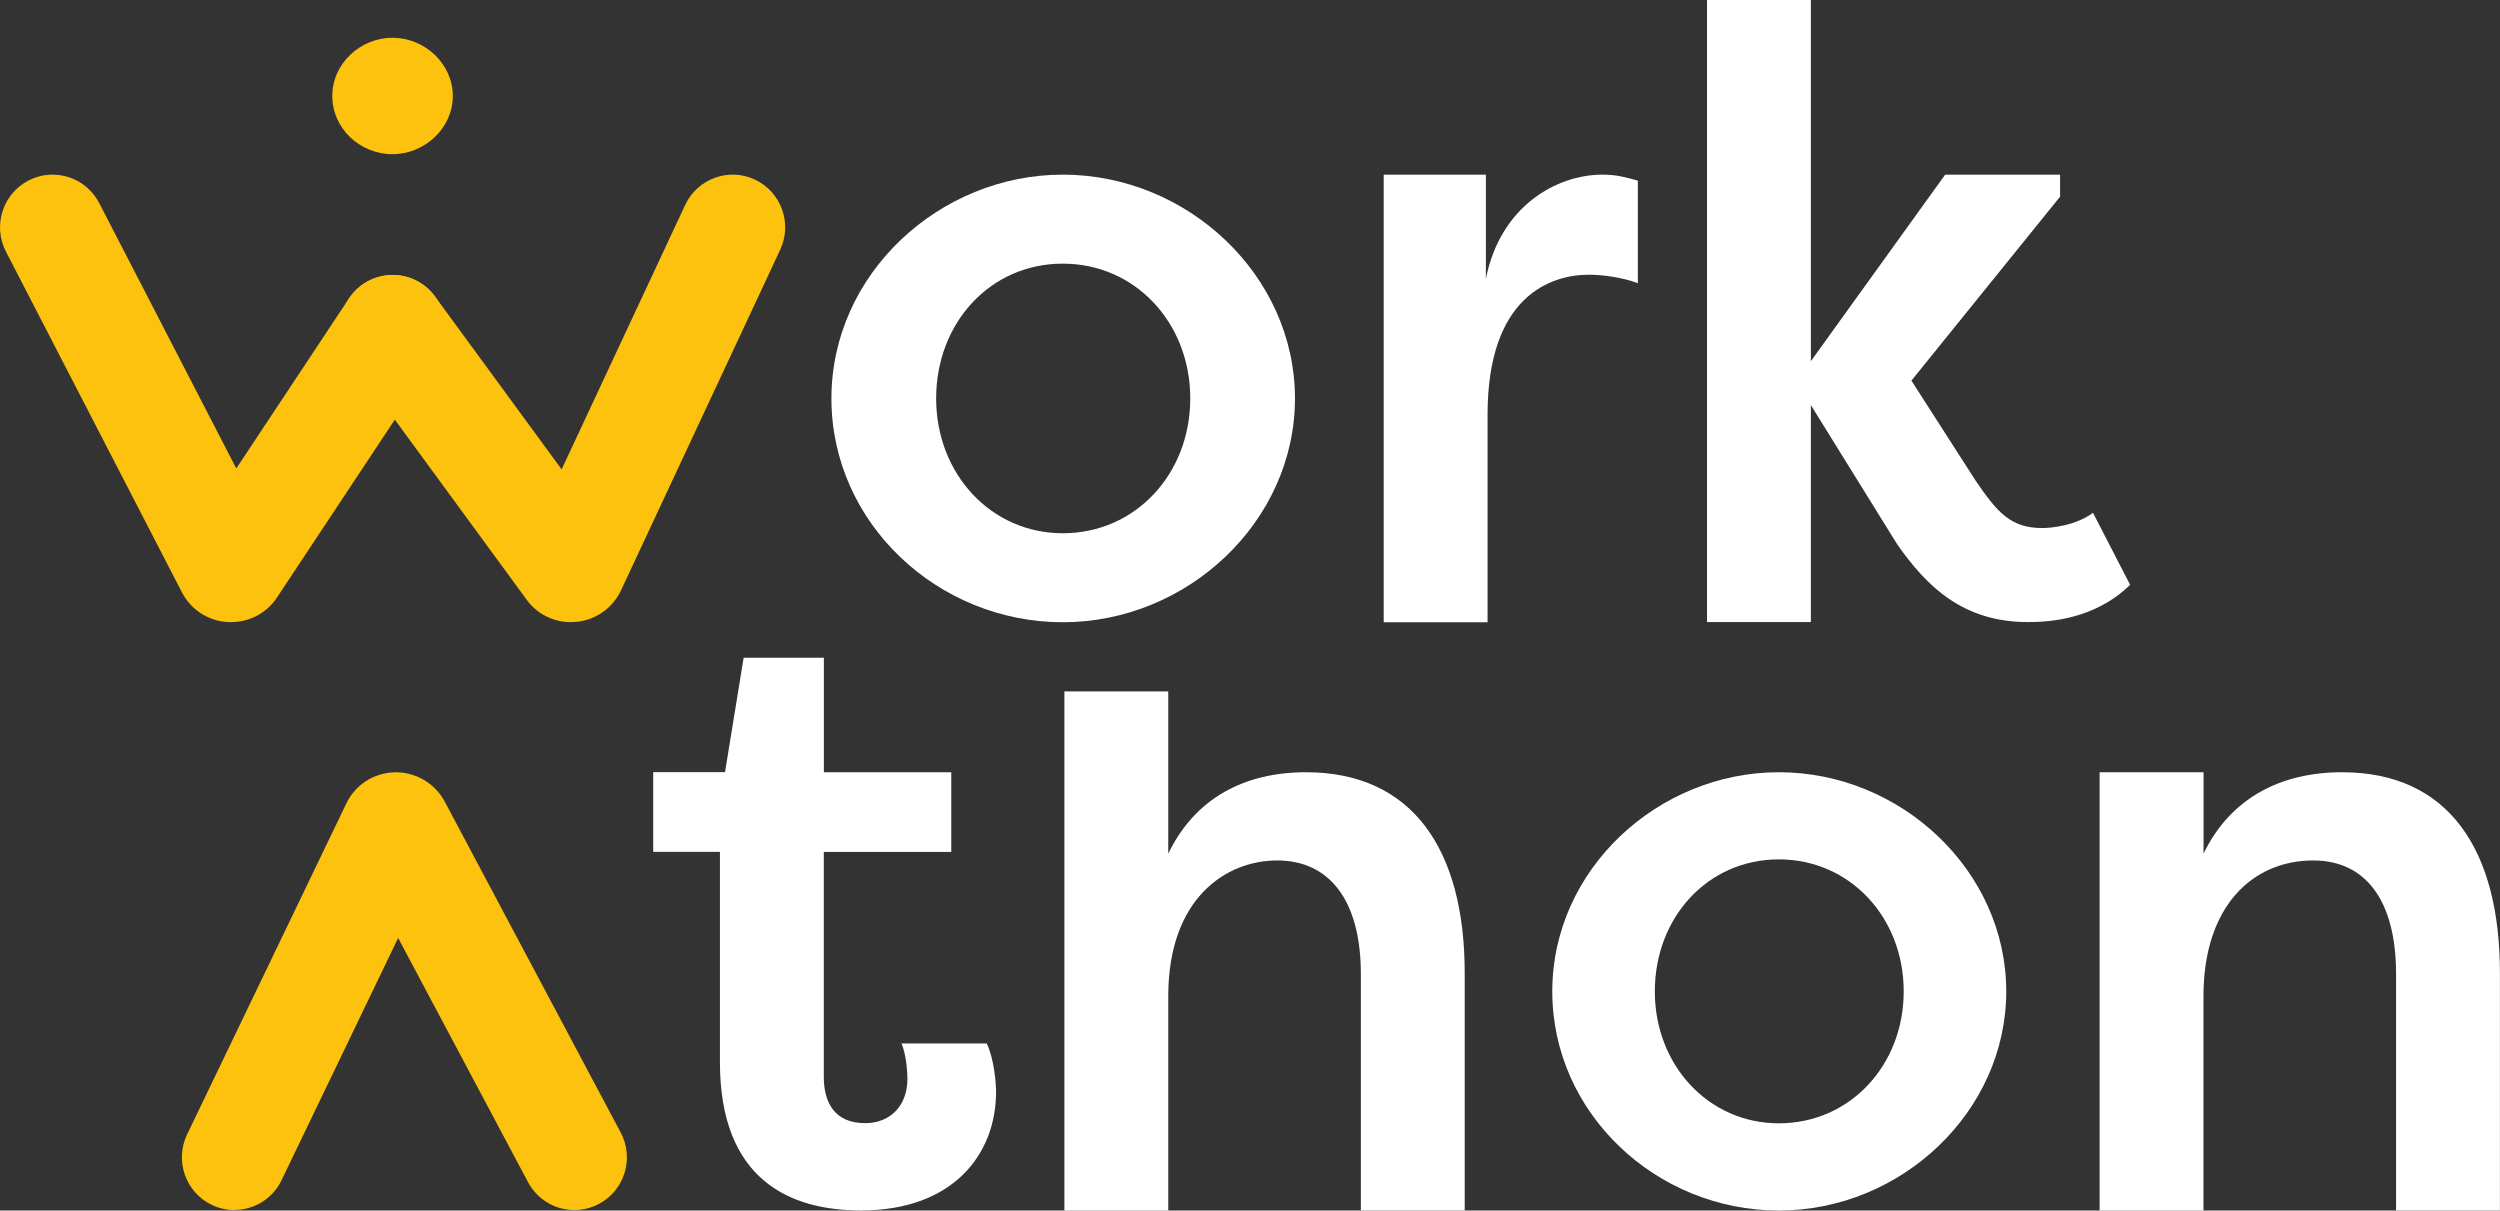
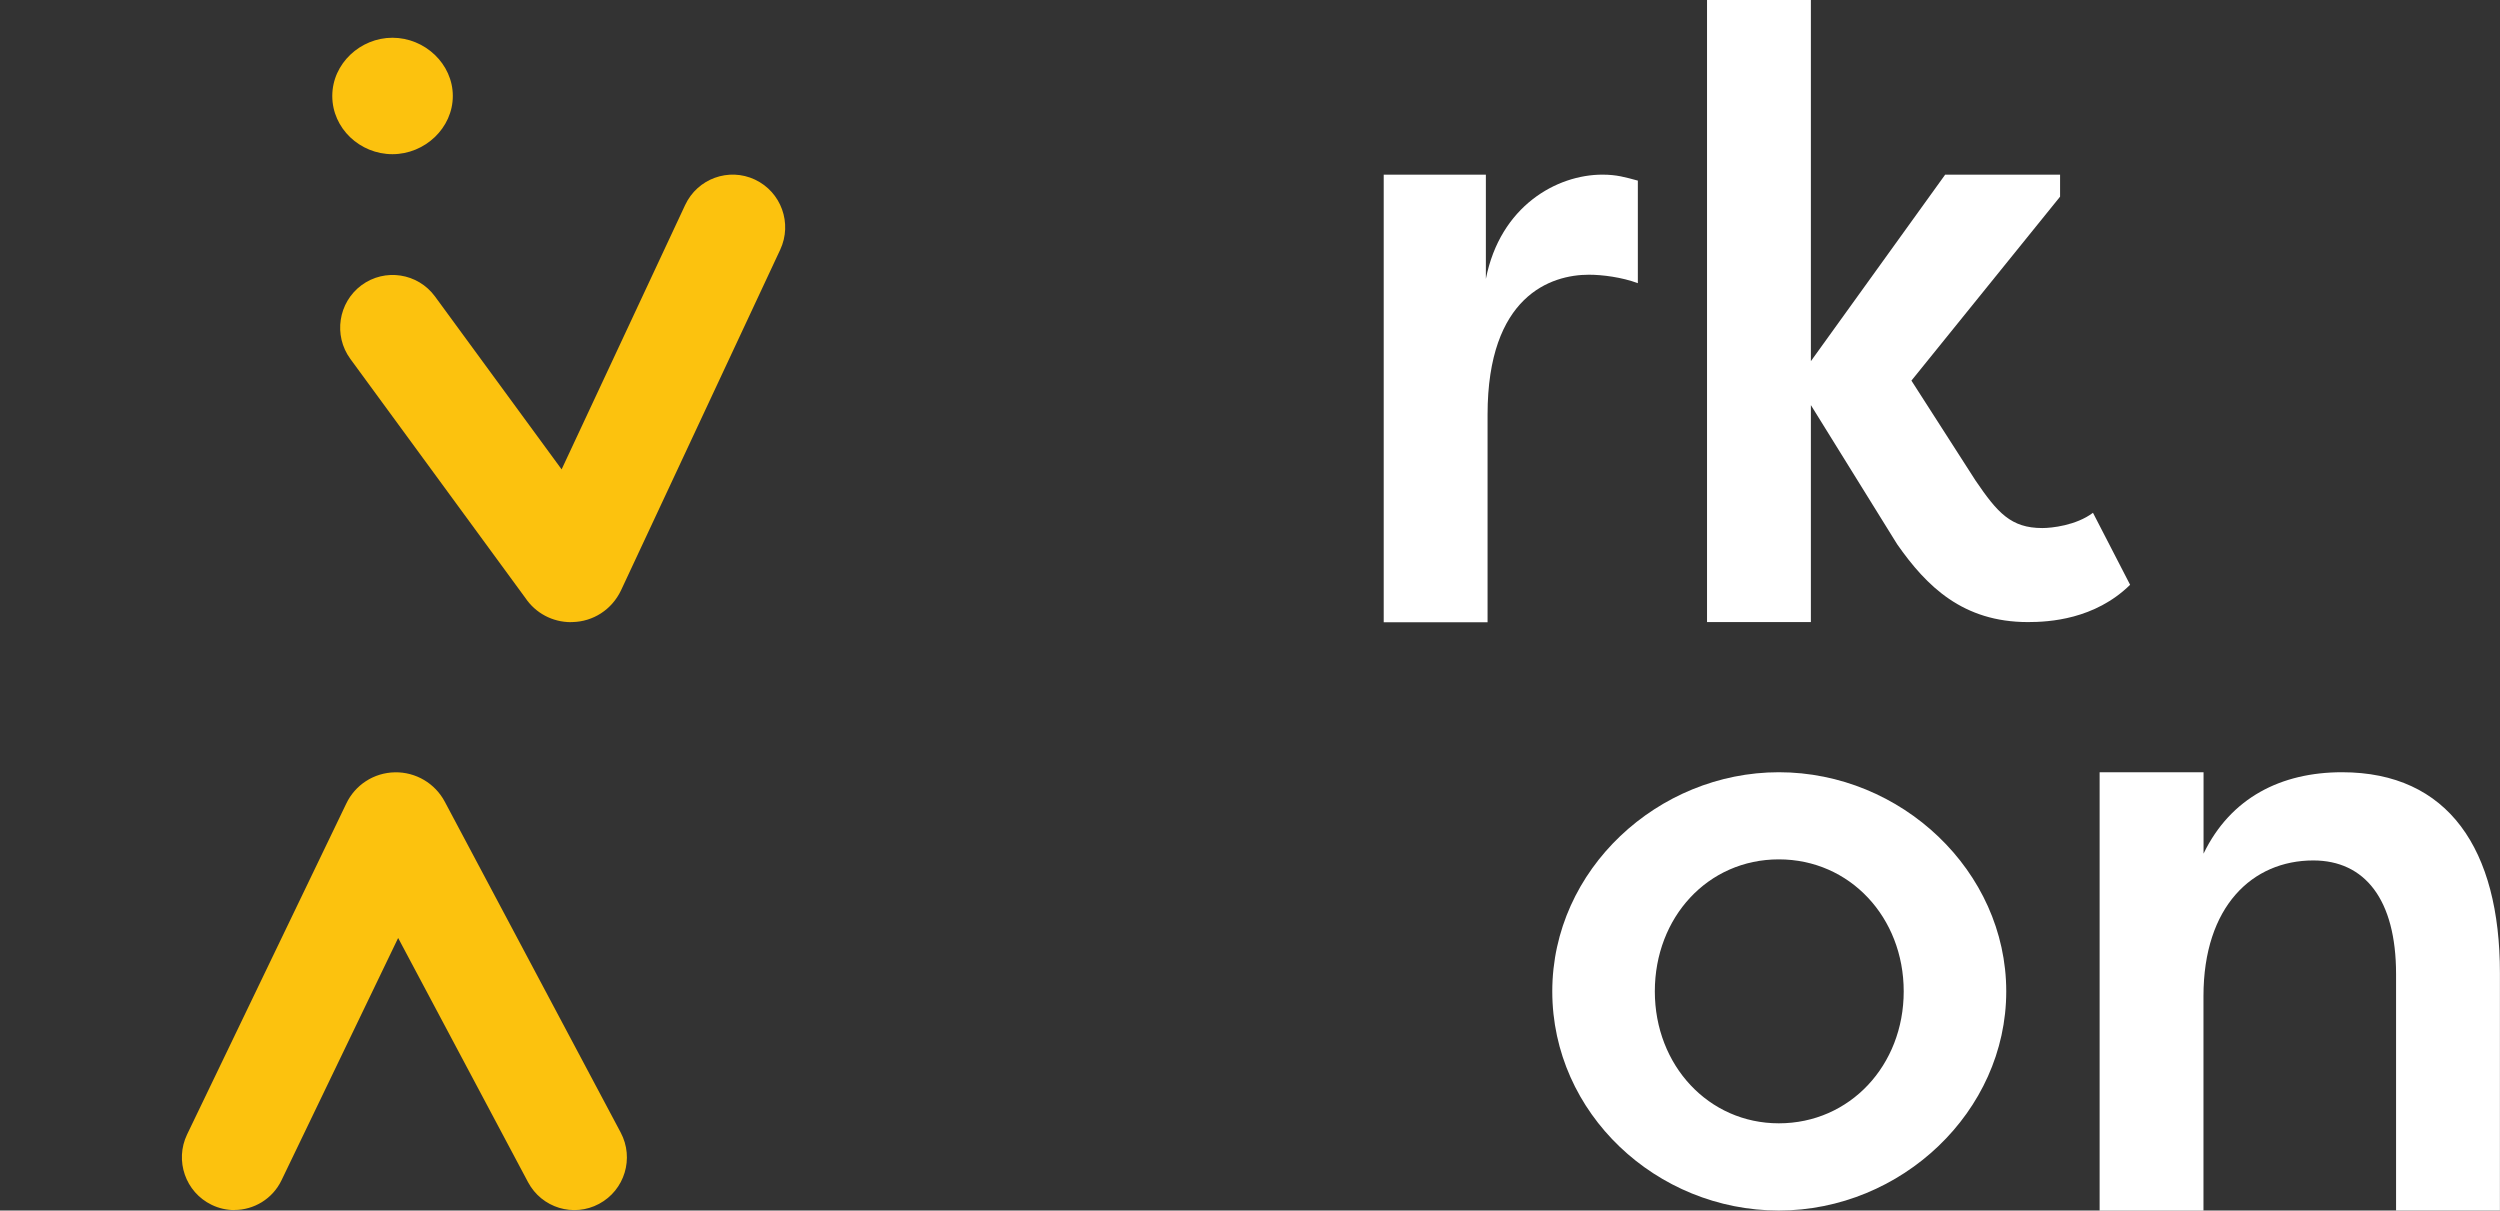
<svg xmlns="http://www.w3.org/2000/svg" width="190" height="92" viewBox="0 0 190 92" fill="none">
  <rect x="0" y="0" width="190" height="92" fill="#333333" stroke="none" />
  <g clip-path="url(#clip0_166_579)">
-     <path d="M80.771 13.273C90.273 13.273 98.418 20.938 98.418 30.282C98.418 39.626 90.267 47.29 80.771 47.29C71.276 47.29 63.188 39.755 63.188 30.282C63.188 20.808 71.405 13.273 80.771 13.273ZM80.771 40.527C86.294 40.527 90.46 36.02 90.46 30.282C90.46 24.544 86.288 20.037 80.771 20.037C75.255 20.037 71.147 24.544 71.147 30.282C71.147 36.02 75.319 40.527 80.771 40.527Z" fill="white" />
    <path d="M112.926 21.197C114.018 15.654 118.319 13.273 121.782 13.273C122.873 13.273 123.513 13.468 124.476 13.727V21.521C123.255 21.068 121.782 20.879 120.755 20.879C117.867 20.879 113.055 22.488 113.055 31.507V47.29H105.162V13.273H112.926V21.197Z" fill="white" />
    <path d="M147.839 13.273H156.566V14.947L145.268 28.927L150.145 36.527C151.812 38.977 152.839 40.132 155.216 40.132C155.92 40.132 157.781 39.938 159.066 38.972L161.889 44.445C159.195 47.084 155.726 47.278 154.124 47.278C149.183 47.278 146.425 44.574 144.177 41.352L137.627 30.788V47.278H129.734V0H137.627V27.448L147.833 13.273H147.839Z" fill="white" />
-     <path d="M62.608 58.69H72.297V64.746H62.608V81.82C62.608 83.817 63.441 85.36 65.753 85.36C67.678 85.36 68.963 84.011 68.963 82.008C68.963 81.301 68.834 80.011 68.511 79.304H74.996C75.572 80.529 75.701 82.397 75.701 82.974C75.701 87.74 72.426 91.994 65.43 91.994C60.037 91.994 54.714 89.673 54.714 80.718V64.74H49.644V58.684H55.102L56.516 49.988H62.613V58.684L62.608 58.69Z" fill="white" />
-     <path d="M80.894 52.545H88.788V64.876C90.842 60.623 94.627 58.69 99.252 58.69C107.339 58.69 111.318 64.552 111.318 73.961V92H103.425V74.025C103.425 68.358 100.983 65.394 97.069 65.394C93.154 65.394 88.788 68.293 88.788 75.704V92.006H80.894V52.551V52.545Z" fill="white" />
    <path d="M135.192 58.69C144.494 58.69 152.475 66.196 152.475 75.345C152.475 84.494 144.494 92 135.192 92C125.89 92 117.973 84.618 117.973 75.345C117.973 66.072 126.019 58.69 135.192 58.69ZM135.192 85.372C140.597 85.372 144.682 80.959 144.682 75.345C144.682 69.73 140.597 65.312 135.192 65.312C129.787 65.312 125.767 69.725 125.767 75.345C125.767 80.965 129.851 85.372 135.192 85.372Z" fill="white" />
    <path d="M159.577 58.69H167.47V64.876C169.524 60.622 173.374 58.69 177.993 58.69C186.08 58.69 189.994 64.552 189.994 73.96V92H182.101V74.025C182.101 68.358 179.724 65.394 175.81 65.394C171.191 65.394 167.464 68.876 167.464 75.704V92.006H159.571V58.696L159.577 58.69Z" fill="white" />
    <path d="M17.811 91.965C17.23 91.965 16.638 91.835 16.08 91.564C14.097 90.604 13.263 88.206 14.22 86.215L26.315 61.076C26.996 59.645 28.416 58.725 30.013 58.696C31.591 58.667 33.064 59.527 33.81 60.941L47.173 86.073C48.212 88.023 47.478 90.451 45.529 91.493C43.587 92.536 41.169 91.8 40.13 89.844L30.259 71.286L21.397 89.697C20.711 91.128 19.285 91.959 17.8 91.959L17.811 91.965ZM26.761 64.699C26.761 64.699 26.773 64.717 26.779 64.729L26.761 64.699ZM33.51 64.546L33.493 64.576C33.493 64.576 33.505 64.558 33.51 64.546Z" fill="#FCC20E" />
-     <path d="M17.547 47.284C15.986 47.284 14.566 46.43 13.838 45.04L0.452 19.123C-0.564 17.162 0.199 14.74 2.16 13.721C4.114 12.702 6.526 13.468 7.541 15.435L17.958 35.602L26.521 22.682C27.741 20.838 30.218 20.343 32.055 21.562C33.892 22.788 34.391 25.274 33.17 27.118L21.139 45.275C20.394 46.495 19.091 47.249 17.647 47.279C17.618 47.279 17.588 47.279 17.559 47.279L17.547 47.284Z" fill="#FCC20E" />
    <path d="M43.393 47.284C41.985 47.284 40.7 46.595 39.925 45.44L26.626 27.277C25.323 25.492 25.705 22.988 27.477 21.674C29.256 20.366 31.75 20.749 33.058 22.529L42.683 35.672L52.073 15.577C53.012 13.574 55.383 12.713 57.378 13.65C59.374 14.593 60.231 16.973 59.297 18.976L47.202 44.857C46.504 46.33 45.083 47.249 43.487 47.278C43.458 47.278 43.428 47.278 43.399 47.278L43.393 47.284Z" fill="#FCC20E" />
    <path d="M29.825 2.869C32.295 2.869 34.414 4.86 34.414 7.294C34.414 9.727 32.295 11.718 29.825 11.718C27.354 11.718 25.253 9.756 25.253 7.294C25.253 4.831 27.389 2.869 29.825 2.869Z" fill="#FCC20E" />
  </g>
  <defs>
    <clipPath id="clip0_166_579">
      <rect width="190" height="92" fill="white" />
    </clipPath>
  </defs>
</svg>